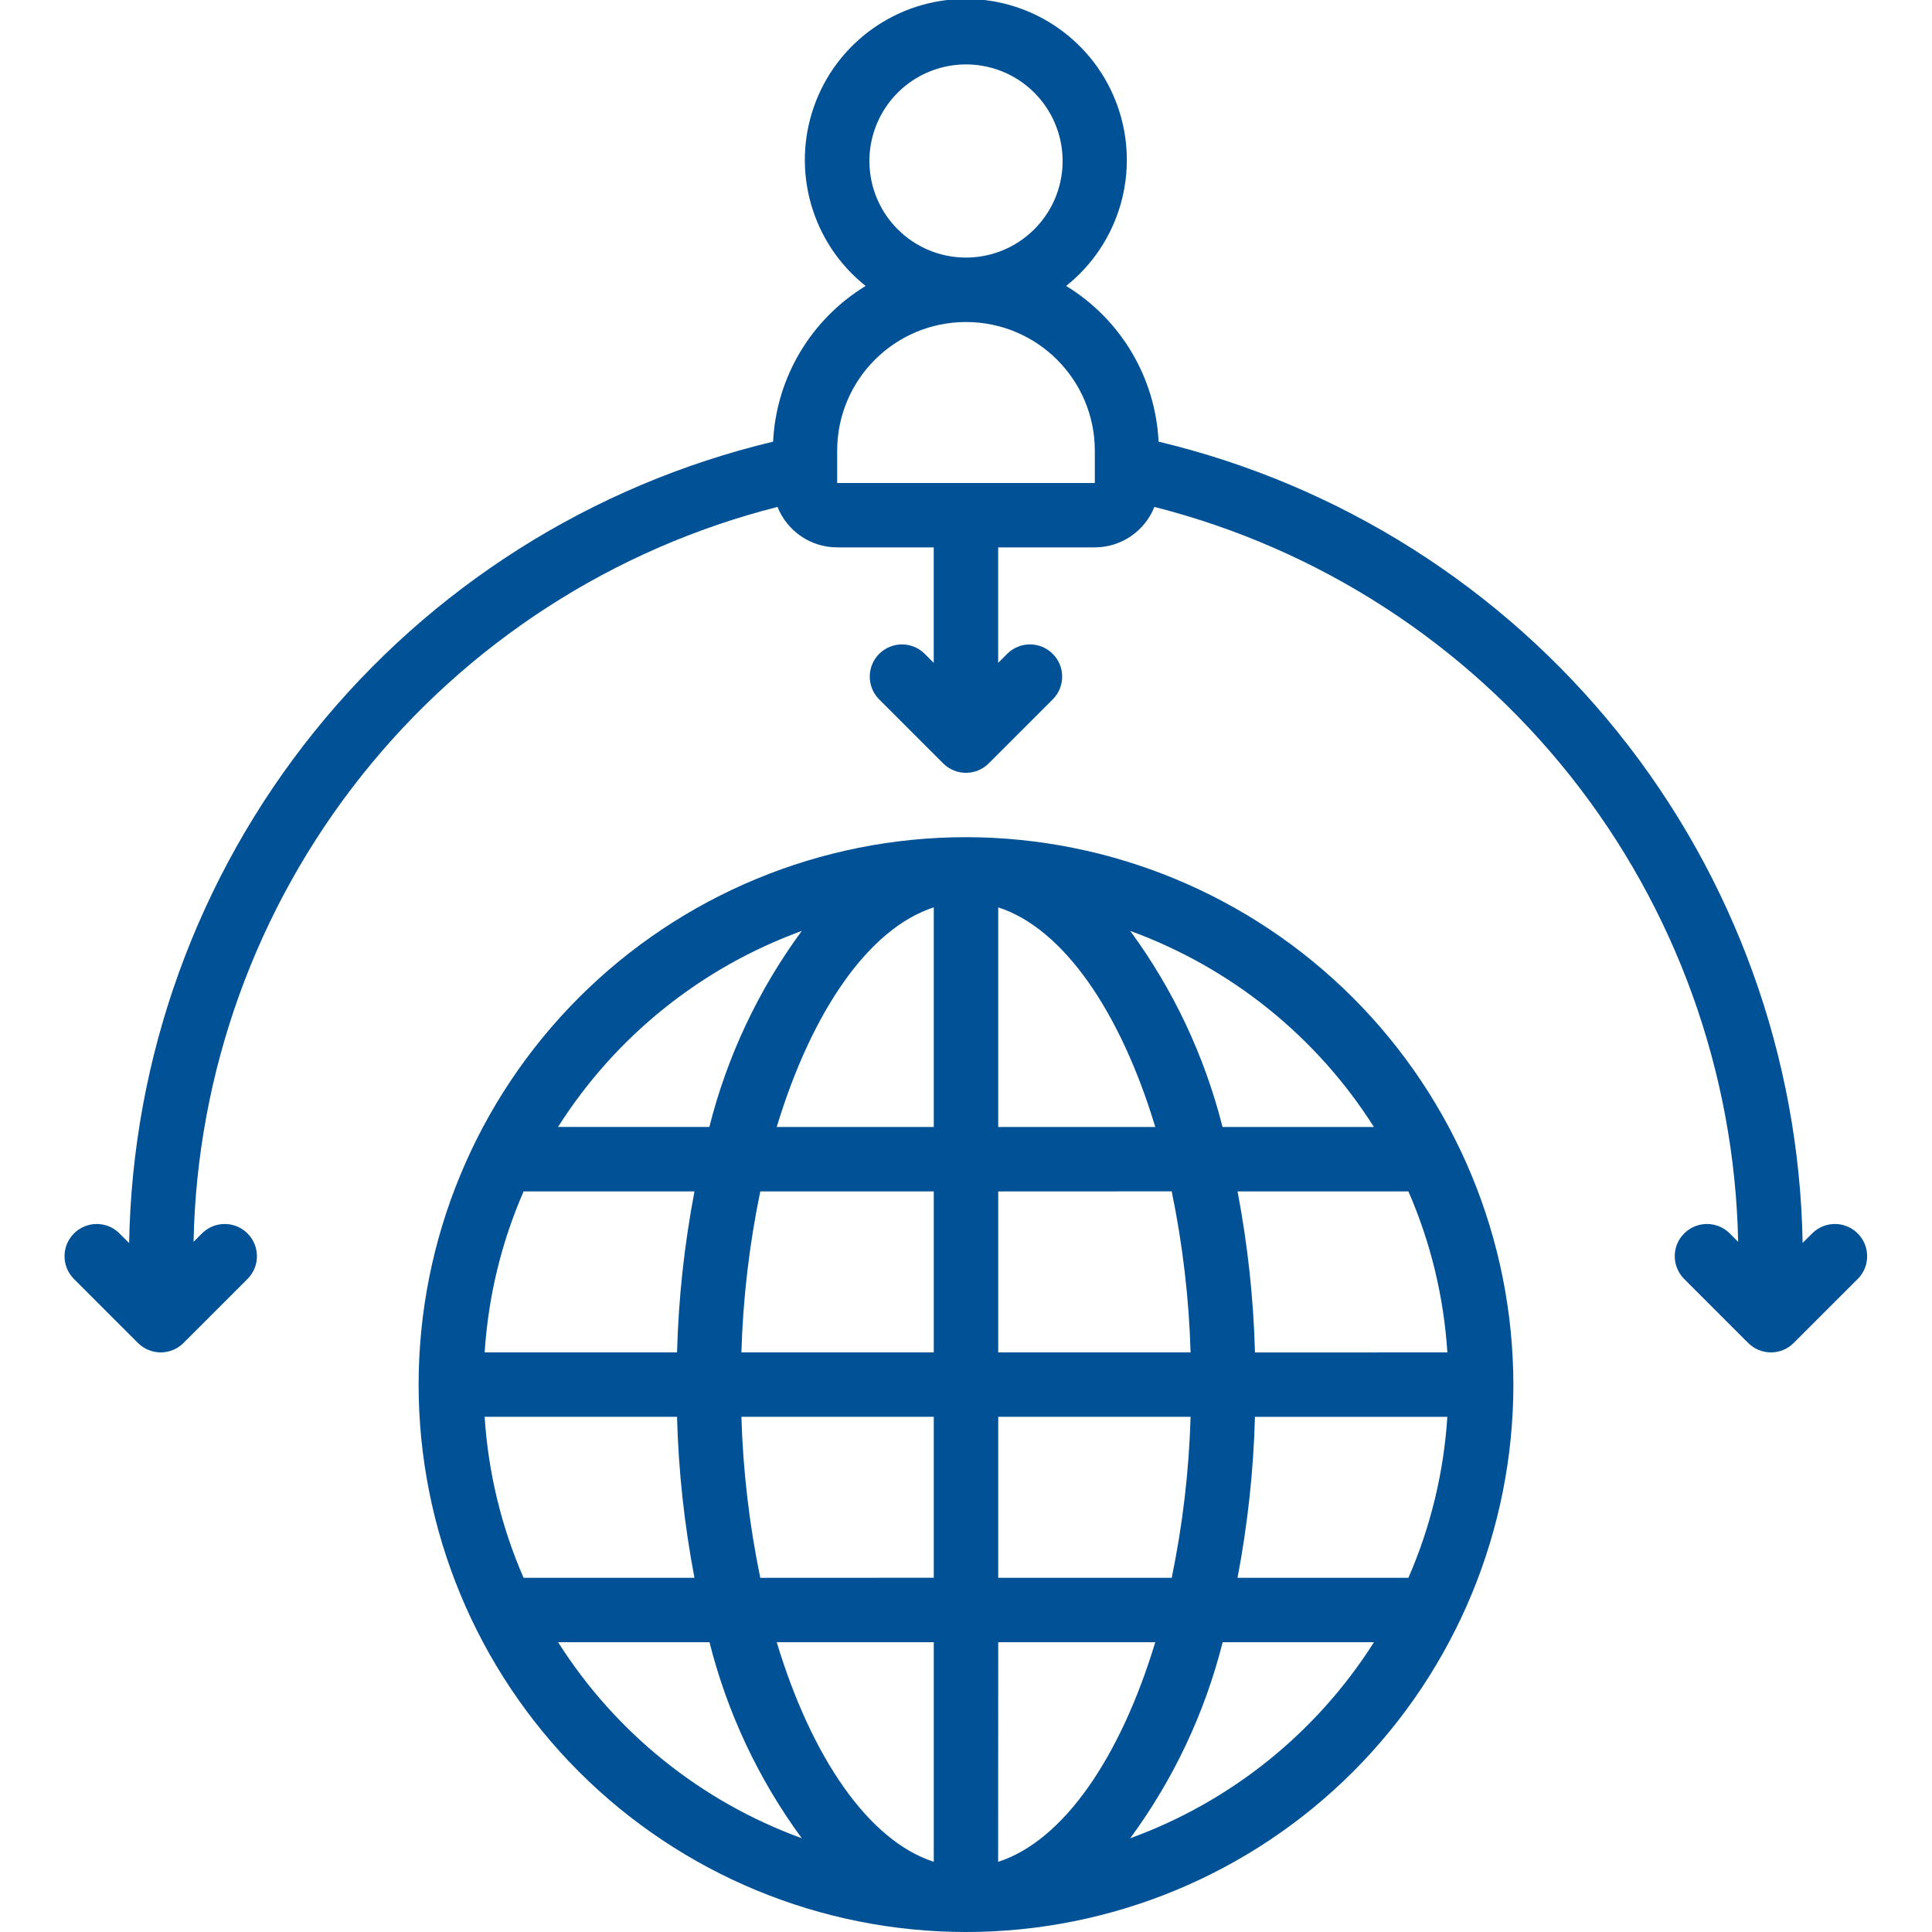
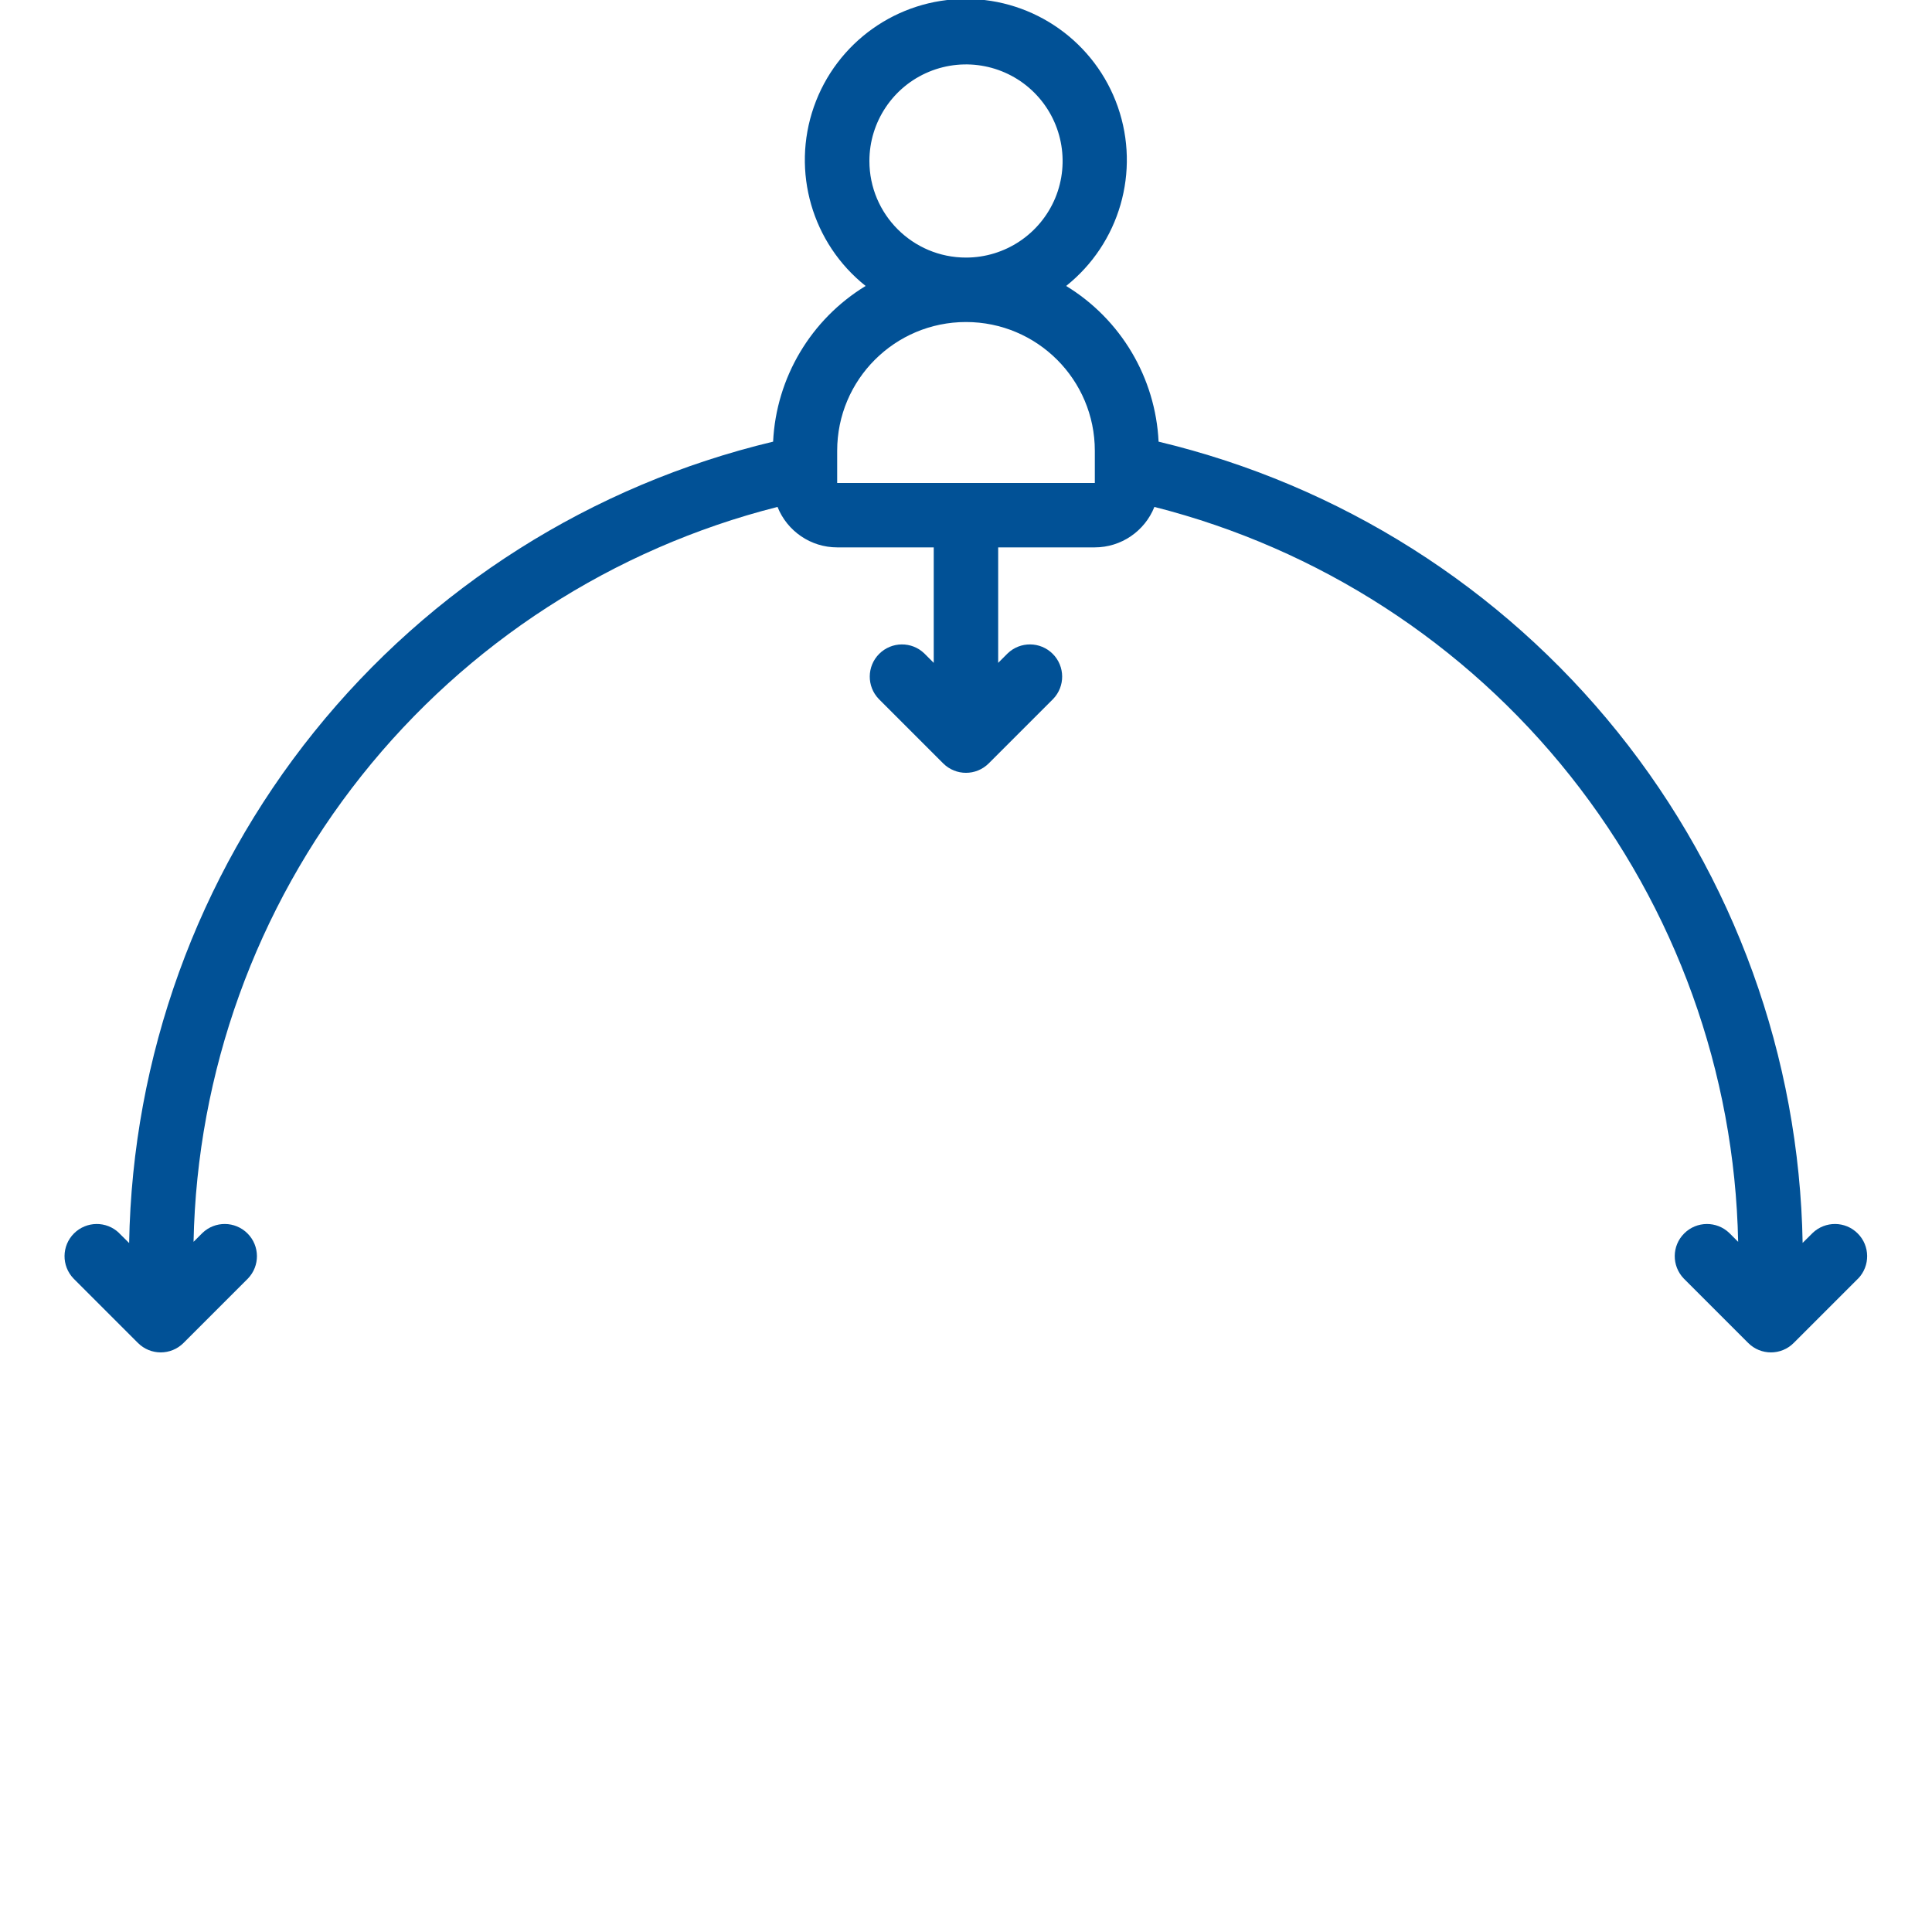
<svg xmlns="http://www.w3.org/2000/svg" width="100pt" height="100pt" version="1.1" viewBox="0 0 100 100">
  <g fill="#015196">
-     <path d="m50 43.332c-7.516 0-14.723 2.988-20.035 8.301s-8.297 12.52-8.297 20.035c0 7.512 2.984 14.719 8.297 20.035 5.312 5.312 12.52 8.297 20.035 8.297s14.723-2.984 20.035-8.297c5.312-5.316 8.297-12.523 8.297-20.035-0.008-7.512-2.996-14.715-8.305-20.027-5.312-5.312-12.516-8.301-20.027-8.309zm21.113 15h-7.836c-0.922-3.66-2.543-7.106-4.777-10.148 5.211 1.898 9.645 5.465 12.613 10.148zm-46.027 15h9.957c0.074 2.801 0.379 5.586 0.902 8.336h-8.844c-1.152-2.641-1.832-5.461-2.016-8.336zm26.582-15v-11.367c3.371 1.09 6.324 5.391 8.129 11.367zm8.98 3.332v0.004c0.566 2.742 0.895 5.531 0.977 8.332h-9.957v-8.332zm-12.316-14.699v11.367h-8.129c1.809-5.977 4.758-10.277 8.129-11.367zm0 14.703v8.332h-9.957c0.082-2.801 0.41-5.59 0.977-8.332zm-13.289 8.332h-9.957c0.184-2.875 0.863-5.695 2.016-8.332h8.844c-0.523 2.746-0.828 5.535-0.902 8.332zm3.332 3.332h9.957v8.332l-8.98 0.004c-0.566-2.746-0.895-5.535-0.977-8.336zm9.957 11.668v11.367c-3.371-1.09-6.324-5.391-8.129-11.367zm3.332 11.367 0.004-11.367h8.129c-1.809 5.977-4.758 10.277-8.129 11.367zm0.004-14.699v-8.336h9.961-0.004c-0.082 2.801-0.41 5.59-0.977 8.336zm13.289-8.332h9.957v-0.004c-0.184 2.875-0.863 5.695-2.016 8.336h-8.844c0.523-2.75 0.828-5.535 0.902-8.336zm0-3.332v-0.004c-0.074-2.797-0.379-5.586-0.902-8.332h8.844c1.152 2.637 1.832 5.457 2.016 8.332zm-23.457-21.82c-2.238 3.043-3.863 6.488-4.785 10.148h-7.832c2.969-4.684 7.406-8.25 12.617-10.148zm-12.613 36.816h7.836c0.922 3.66 2.543 7.106 4.777 10.148-5.211-1.898-9.645-5.465-12.613-10.148zm29.613 10.148c2.238-3.043 3.863-6.488 4.785-10.148h7.832c-2.969 4.684-7.406 8.254-12.617 10.148z" />
    <path d="m93.82 63.82-0.52 0.516 0.004 0.004c-0.168-9.633-3.535-18.938-9.57-26.445-6.035-7.508-14.395-12.797-23.766-15.035-0.16-3.312-1.953-6.332-4.785-8.059 2.769-2.207 3.844-5.922 2.676-9.27-1.168-3.344-4.324-5.586-7.867-5.586-3.543 0-6.699 2.242-7.867 5.586-1.168 3.348-0.094 7.062 2.68 9.27-2.832 1.727-4.629 4.746-4.789 8.059-9.371 2.238-17.73 7.527-23.766 15.035-6.035 7.508-9.398 16.812-9.566 26.445l-0.52-0.516v-0.004c-0.652-0.629-1.691-0.621-2.336 0.023-0.641 0.641-0.652 1.68-0.02 2.336l3.332 3.332c0.652 0.652 1.707 0.652 2.359 0l3.332-3.332c0.633-0.656 0.621-1.695-0.02-2.336-0.645-0.645-1.684-0.652-2.336-0.023l-0.457 0.457c0.176-8.773 3.231-17.25 8.691-24.121 5.461-6.871 13.027-11.762 21.535-13.918 0.504 1.262 1.727 2.094 3.086 2.094h5v5.977l-0.488-0.488c-0.652-0.629-1.691-0.621-2.336 0.023-0.641 0.641-0.652 1.68-0.02 2.336l3.332 3.332c0.652 0.652 1.707 0.652 2.359 0l3.332-3.332c0.633-0.656 0.621-1.695-0.02-2.336-0.645-0.645-1.684-0.652-2.336-0.023l-0.488 0.488v-5.977h5c1.359 0 2.582-0.832 3.086-2.094 8.508 2.16 16.07 7.051 21.527 13.922s8.512 15.344 8.688 24.117l-0.457-0.457c-0.652-0.629-1.695-0.621-2.336 0.023-0.645 0.641-0.652 1.68-0.02 2.336l3.332 3.332c0.652 0.652 1.707 0.652 2.356 0l3.332-3.332h0.004c0.629-0.656 0.621-1.695-0.023-2.336-0.641-0.645-1.68-0.652-2.336-0.023zm-48.82-55.488c0-2.019 1.219-3.844 3.086-4.617 1.867-0.773 4.019-0.348 5.449 1.082 1.43 1.43 1.859 3.582 1.086 5.449-0.777 1.867-2.598 3.086-4.621 3.086-2.762 0-5-2.238-5-5zm-1.668 16.668v-1.668c0-3.68 2.984-6.664 6.668-6.664s6.668 2.984 6.668 6.664v1.668z" />
  </g>
</svg>